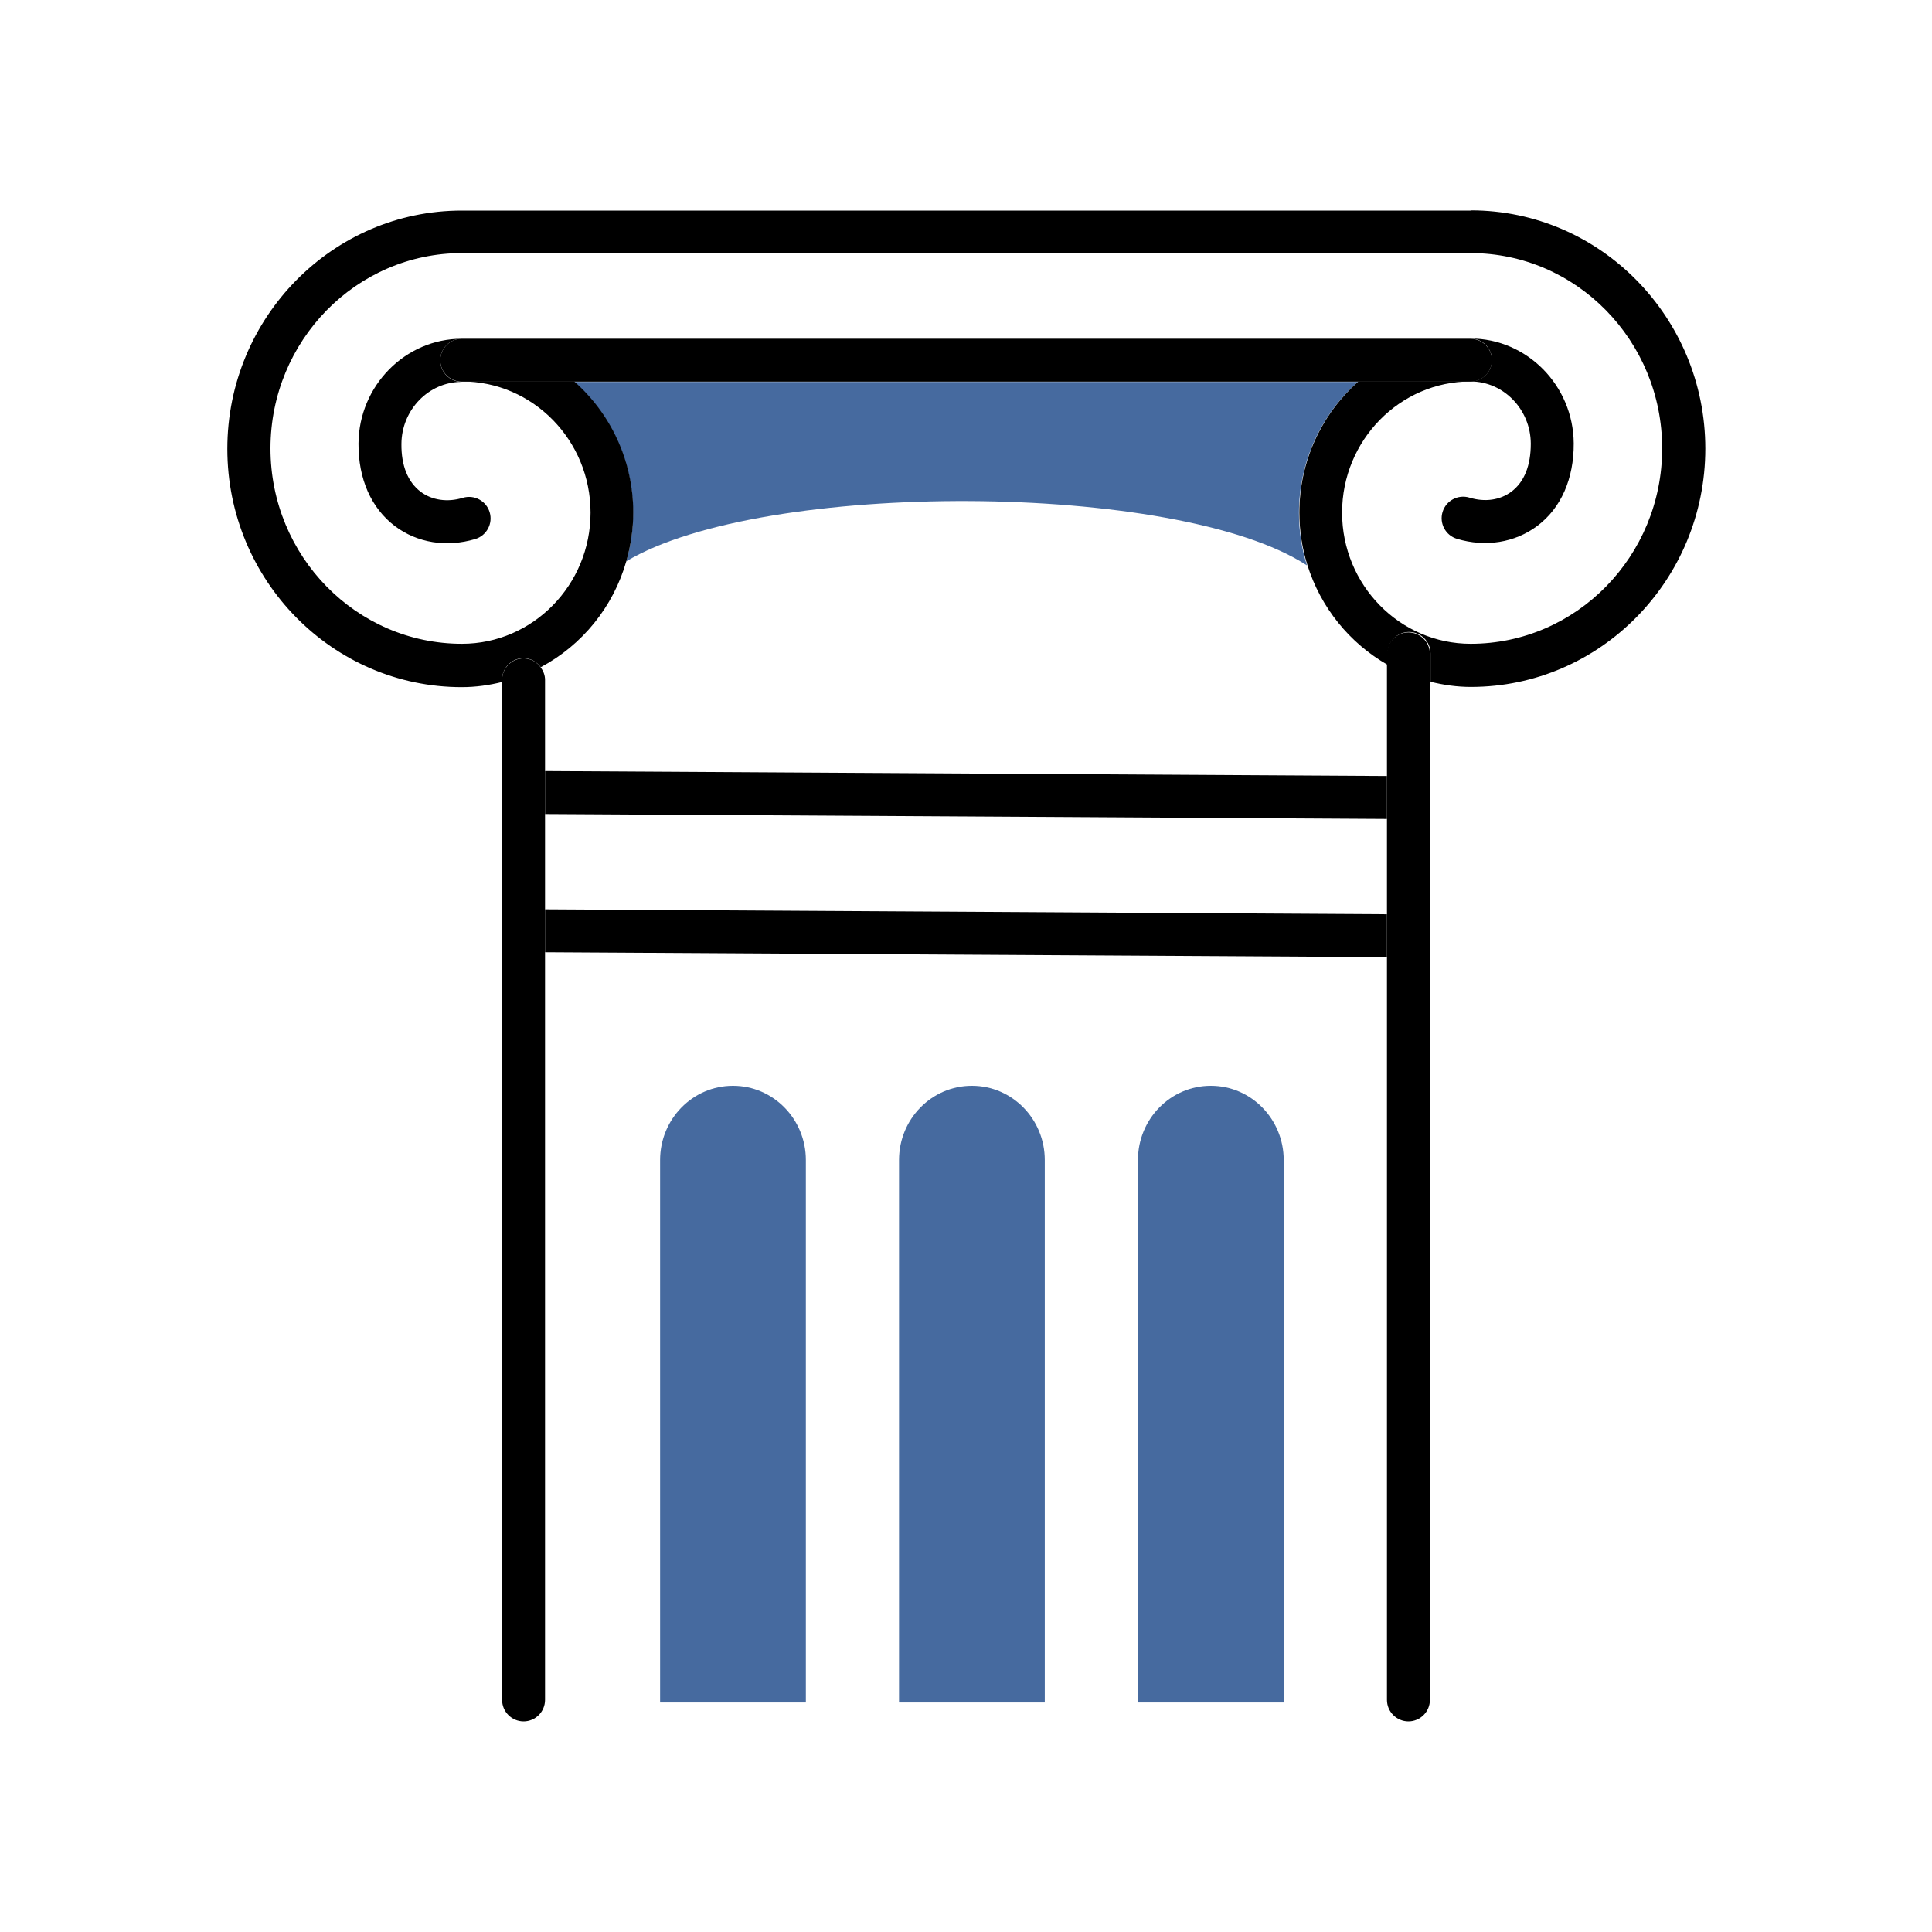
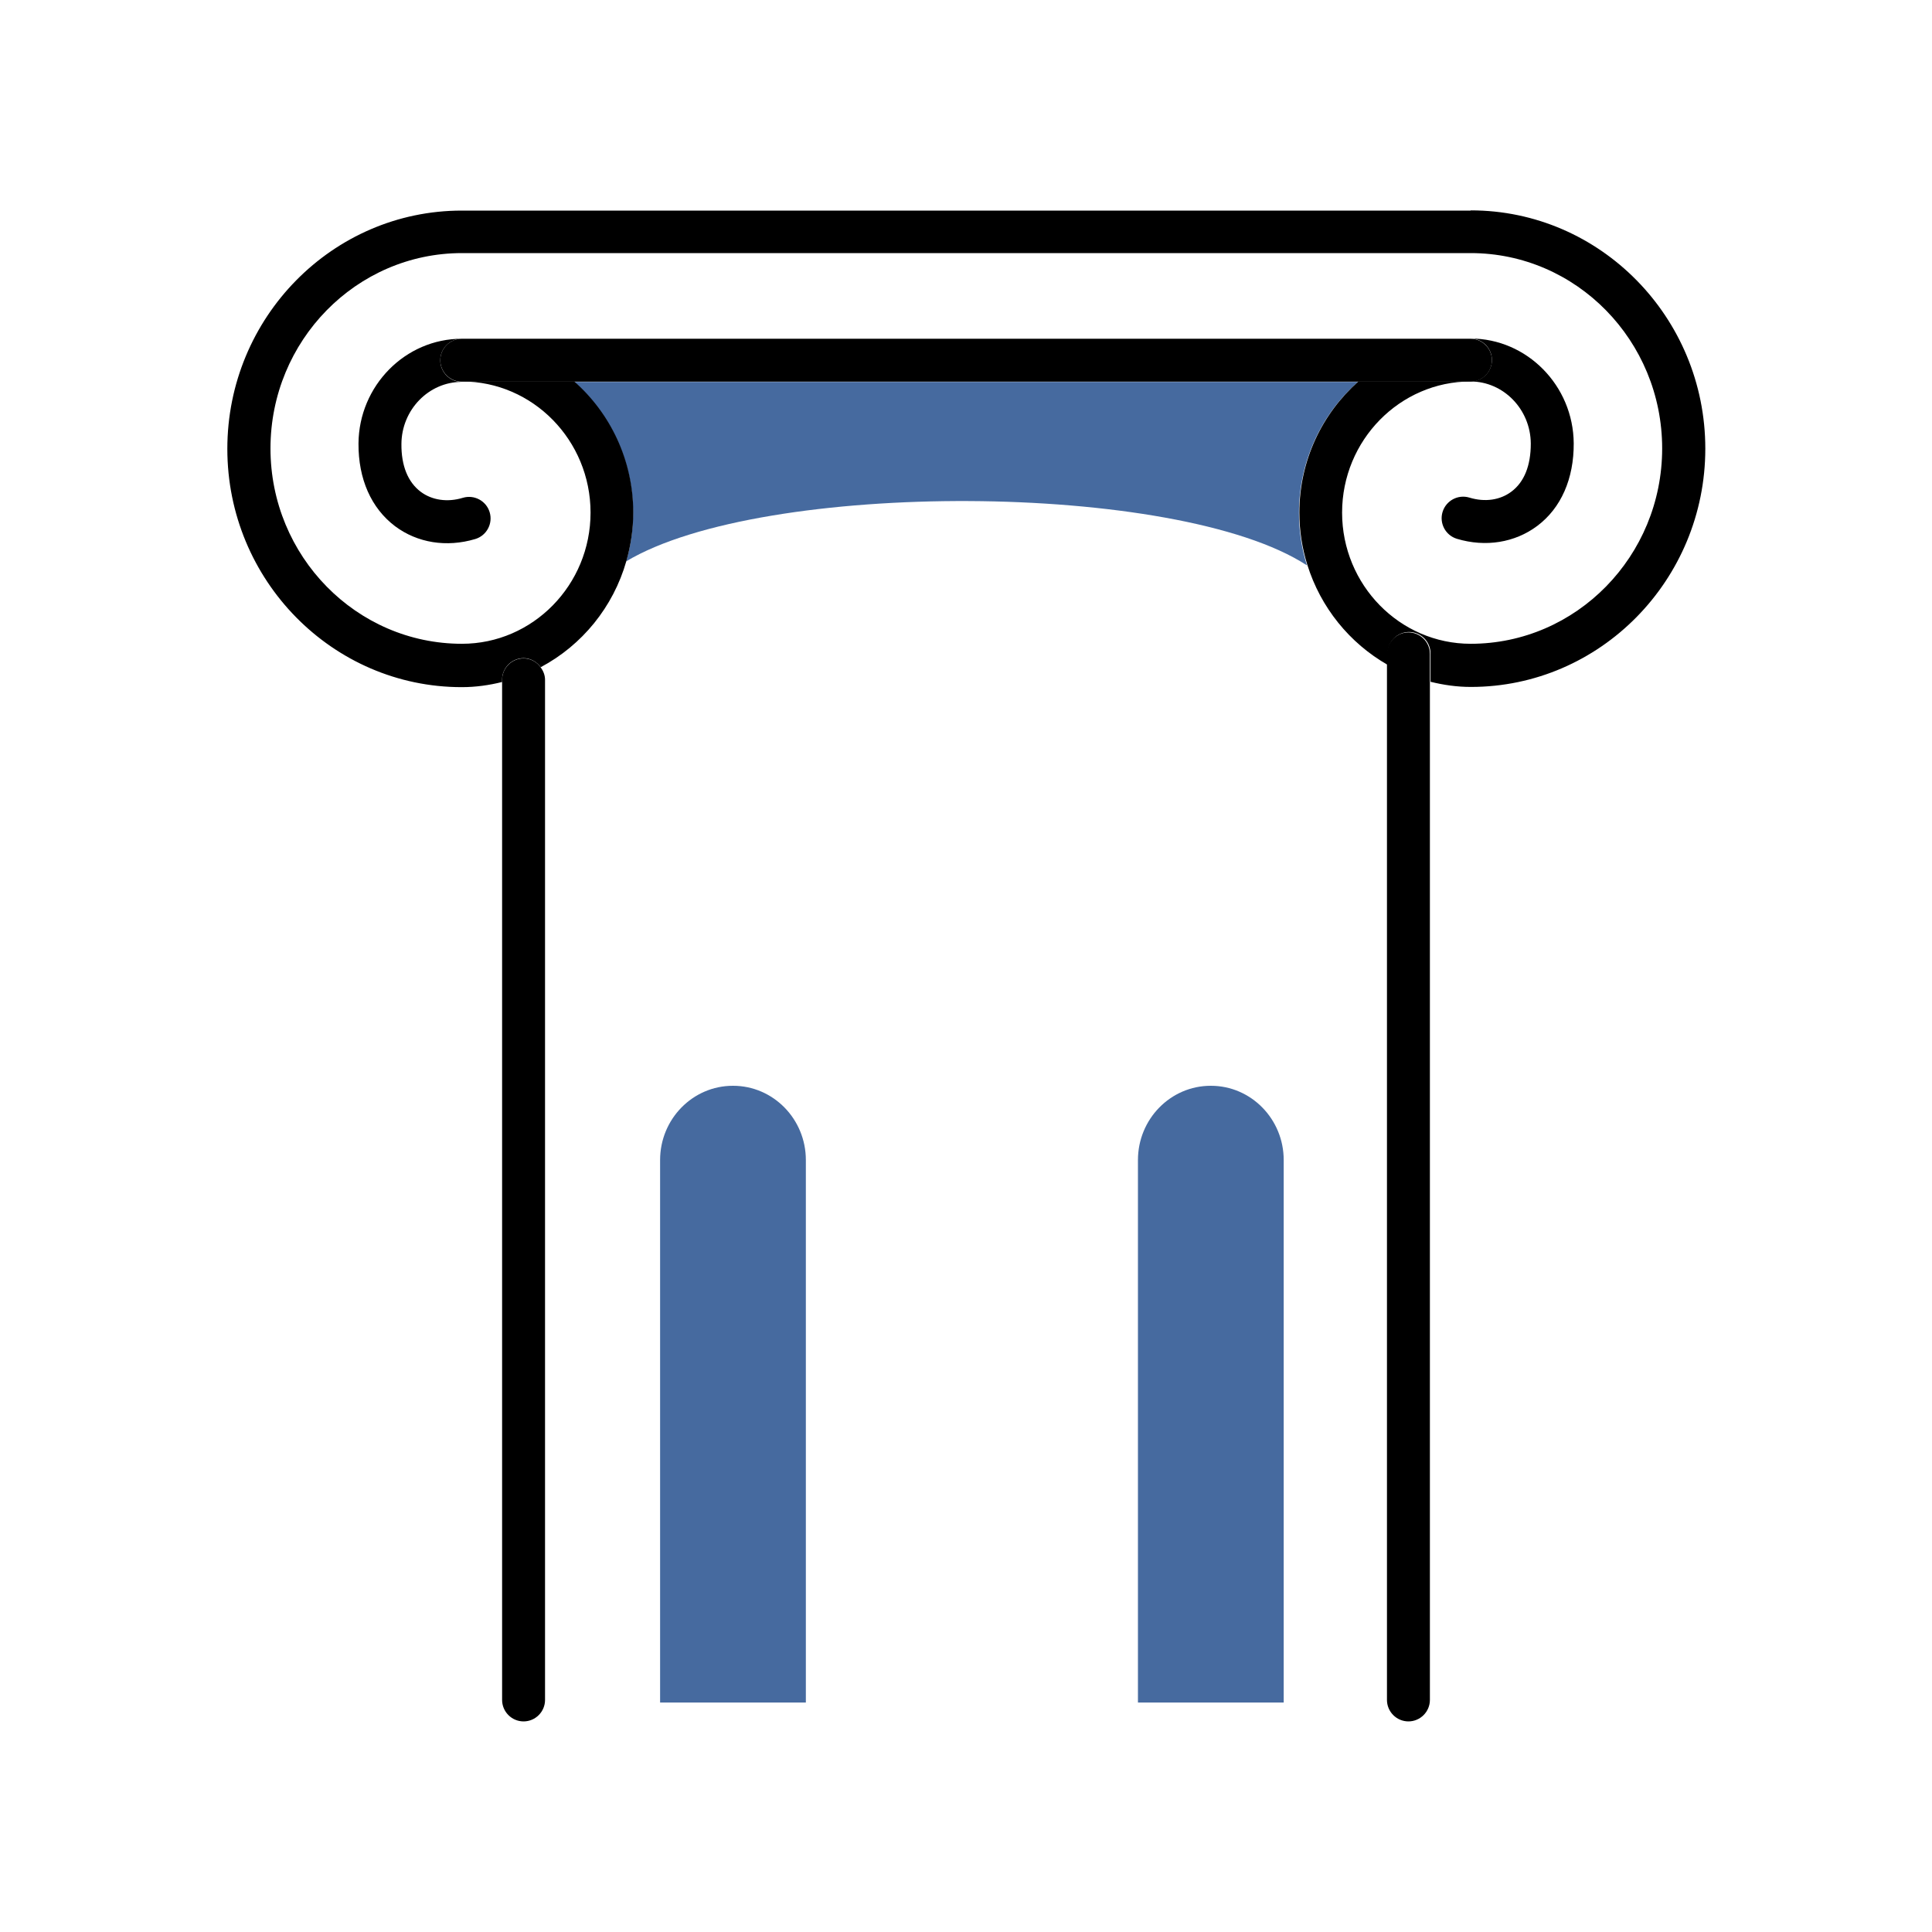
<svg xmlns="http://www.w3.org/2000/svg" id="Layer_1" viewBox="0 0 90 90">
  <defs>
    <style>.cls-1{fill:none;}.cls-2{fill:#466a9f;}</style>
  </defs>
-   <polygon class="cls-1" points="25.39 42.36 64.61 42.59 64.61 38.15 25.39 37.92 25.39 42.36" />
  <path class="cls-1" d="m25.39,35.92l39.22.23v-5.16c-1.76-1-3.12-2.66-3.74-4.66-6.02-3.92-25.35-3.99-31.7-.18-.61,2.15-2.07,3.93-3.99,4.95.12.16.2.36.2.58v4.25Z" />
  <path class="cls-1" d="m18.69,20.67c0,1.01.3,1.78.9,2.23.53.4,1.24.5,1.96.28.53-.16,1.09.14,1.25.67.16.53-.14,1.09-.67,1.25-1.33.4-2.7.18-3.74-.6-1.11-.83-1.71-2.2-1.7-3.85.02-2.69,2.18-4.88,4.81-4.88h46.99c2.64,0,4.79,2.19,4.81,4.88.01,1.65-.59,3.01-1.7,3.85-1.04.78-2.4,1-3.74.6-.53-.16-.83-.72-.67-1.25.16-.53.72-.83,1.25-.67.72.22,1.44.11,1.96-.28.6-.45.91-1.22.9-2.23-.01-1.59-1.27-2.89-2.81-2.89-3.3,0-5.99,2.74-5.99,6.11s2.69,6.11,5.99,6.11c4.92,0,8.92-4.08,8.92-9.1s-4-9.1-8.92-9.1H21.51c-4.92,0-8.92,4.08-8.92,9.1s4,9.1,8.92,9.1c3.3,0,5.99-2.74,5.99-6.11s-2.69-6.11-5.99-6.11c-1.54,0-2.8,1.3-2.81,2.89Z" />
-   <polygon points="25.39 42.36 25.39 44.36 64.61 44.59 64.61 42.59 25.39 42.36" />
-   <polygon points="25.39 37.92 64.61 38.15 64.61 36.15 25.39 35.92 25.39 37.92" />
  <path class="cls-2" d="m60.88,26.33c-.24-.77-.37-1.58-.37-2.43,0-2.44,1.07-4.63,2.75-6.11H26.74c1.68,1.49,2.75,3.67,2.75,6.11,0,.78-.11,1.53-.32,2.25,6.35-3.81,25.68-3.74,31.7.18Z" />
  <path d="m20.51,16.78c0-.55.45-1,1-1-2.63,0-4.79,2.19-4.81,4.88-.01,1.65.59,3.01,1.7,3.85,1.04.78,2.4,1,3.74.6.53-.16.83-.72.67-1.25-.16-.53-.72-.83-1.25-.67-.72.22-1.44.11-1.96-.28-.6-.45-.91-1.22-.9-2.23.01-1.59,1.27-2.89,2.81-2.89-.55,0-1-.45-1-1Z" />
  <path d="m71.31,20.67c0,1.01-.3,1.78-.9,2.23-.53.4-1.24.5-1.96.28-.53-.16-1.09.14-1.25.67-.16.53.14,1.09.67,1.25,1.33.4,2.7.18,3.74-.6,1.11-.83,1.71-2.2,1.7-3.85-.02-2.69-2.18-4.88-4.81-4.88.55,0,1,.45,1,1s-.45,1-1,1c1.54,0,2.8,1.3,2.81,2.89Z" />
  <path d="m68.5,9.81H21.51c-6.02,0-10.92,4.98-10.92,11.1s4.9,11.1,10.92,11.1c.65,0,1.28-.09,1.88-.24v-.11c0-.55.45-1,1-1,.33,0,.61.17.8.42,1.92-1.02,3.38-2.8,3.99-4.95.2-.71.32-1.47.32-2.25,0-2.44-1.07-4.63-2.75-6.11h-5.23c3.3,0,5.99,2.74,5.99,6.11s-2.69,6.11-5.99,6.11c-4.92,0-8.92-4.08-8.92-9.1s4-9.1,8.92-9.1h46.99c4.92,0,8.92,4.08,8.92,9.1s-4,9.1-8.92,9.1c-3.3,0-5.99-2.74-5.99-6.11s2.69-6.11,5.99-6.11h-5.23c-1.68,1.49-2.75,3.67-2.75,6.11,0,.85.13,1.66.37,2.43.62,1.99,1.97,3.65,3.74,4.66v-.53c0-.55.45-1,1-1s1,.45,1,1v1.32c.61.15,1.23.24,1.88.24,6.02,0,10.92-4.98,10.92-11.1s-4.9-11.1-10.92-11.1Z" />
  <path d="m68.5,17.78c.55,0,1-.45,1-1s-.45-1-1-1H21.51c-.55,0-1,.45-1,1s.45,1,1,1h46.99Z" />
  <path d="m65.61,29.46c-.55,0-1,.45-1,1v48.73c0,.55.45,1,1,1s1-.45,1-1V30.46c0-.55-.45-1-1-1Z" />
  <path d="m25.39,37.92v-6.25c0-.22-.08-.41-.2-.58-.18-.25-.46-.42-.8-.42-.55,0-1,.45-1,1v47.52c0,.55.45,1,1,1s1-.45,1-1v-41.27Z" />
  <path class="cls-2" d="m34.14,50.58c-1.87,0-3.39,1.55-3.39,3.46v25.27h6.79v-25.27c0-1.91-1.52-3.46-3.39-3.46Z" />
-   <path class="cls-2" d="m45.27,50.58c-1.87,0-3.39,1.55-3.39,3.46v25.27h6.79v-25.27c0-1.91-1.52-3.46-3.39-3.46Z" />
  <path class="cls-2" d="m56.4,50.58c-1.87,0-3.39,1.55-3.39,3.46v25.27h6.79v-25.27c0-1.91-1.52-3.46-3.39-3.46Z" />
</svg>